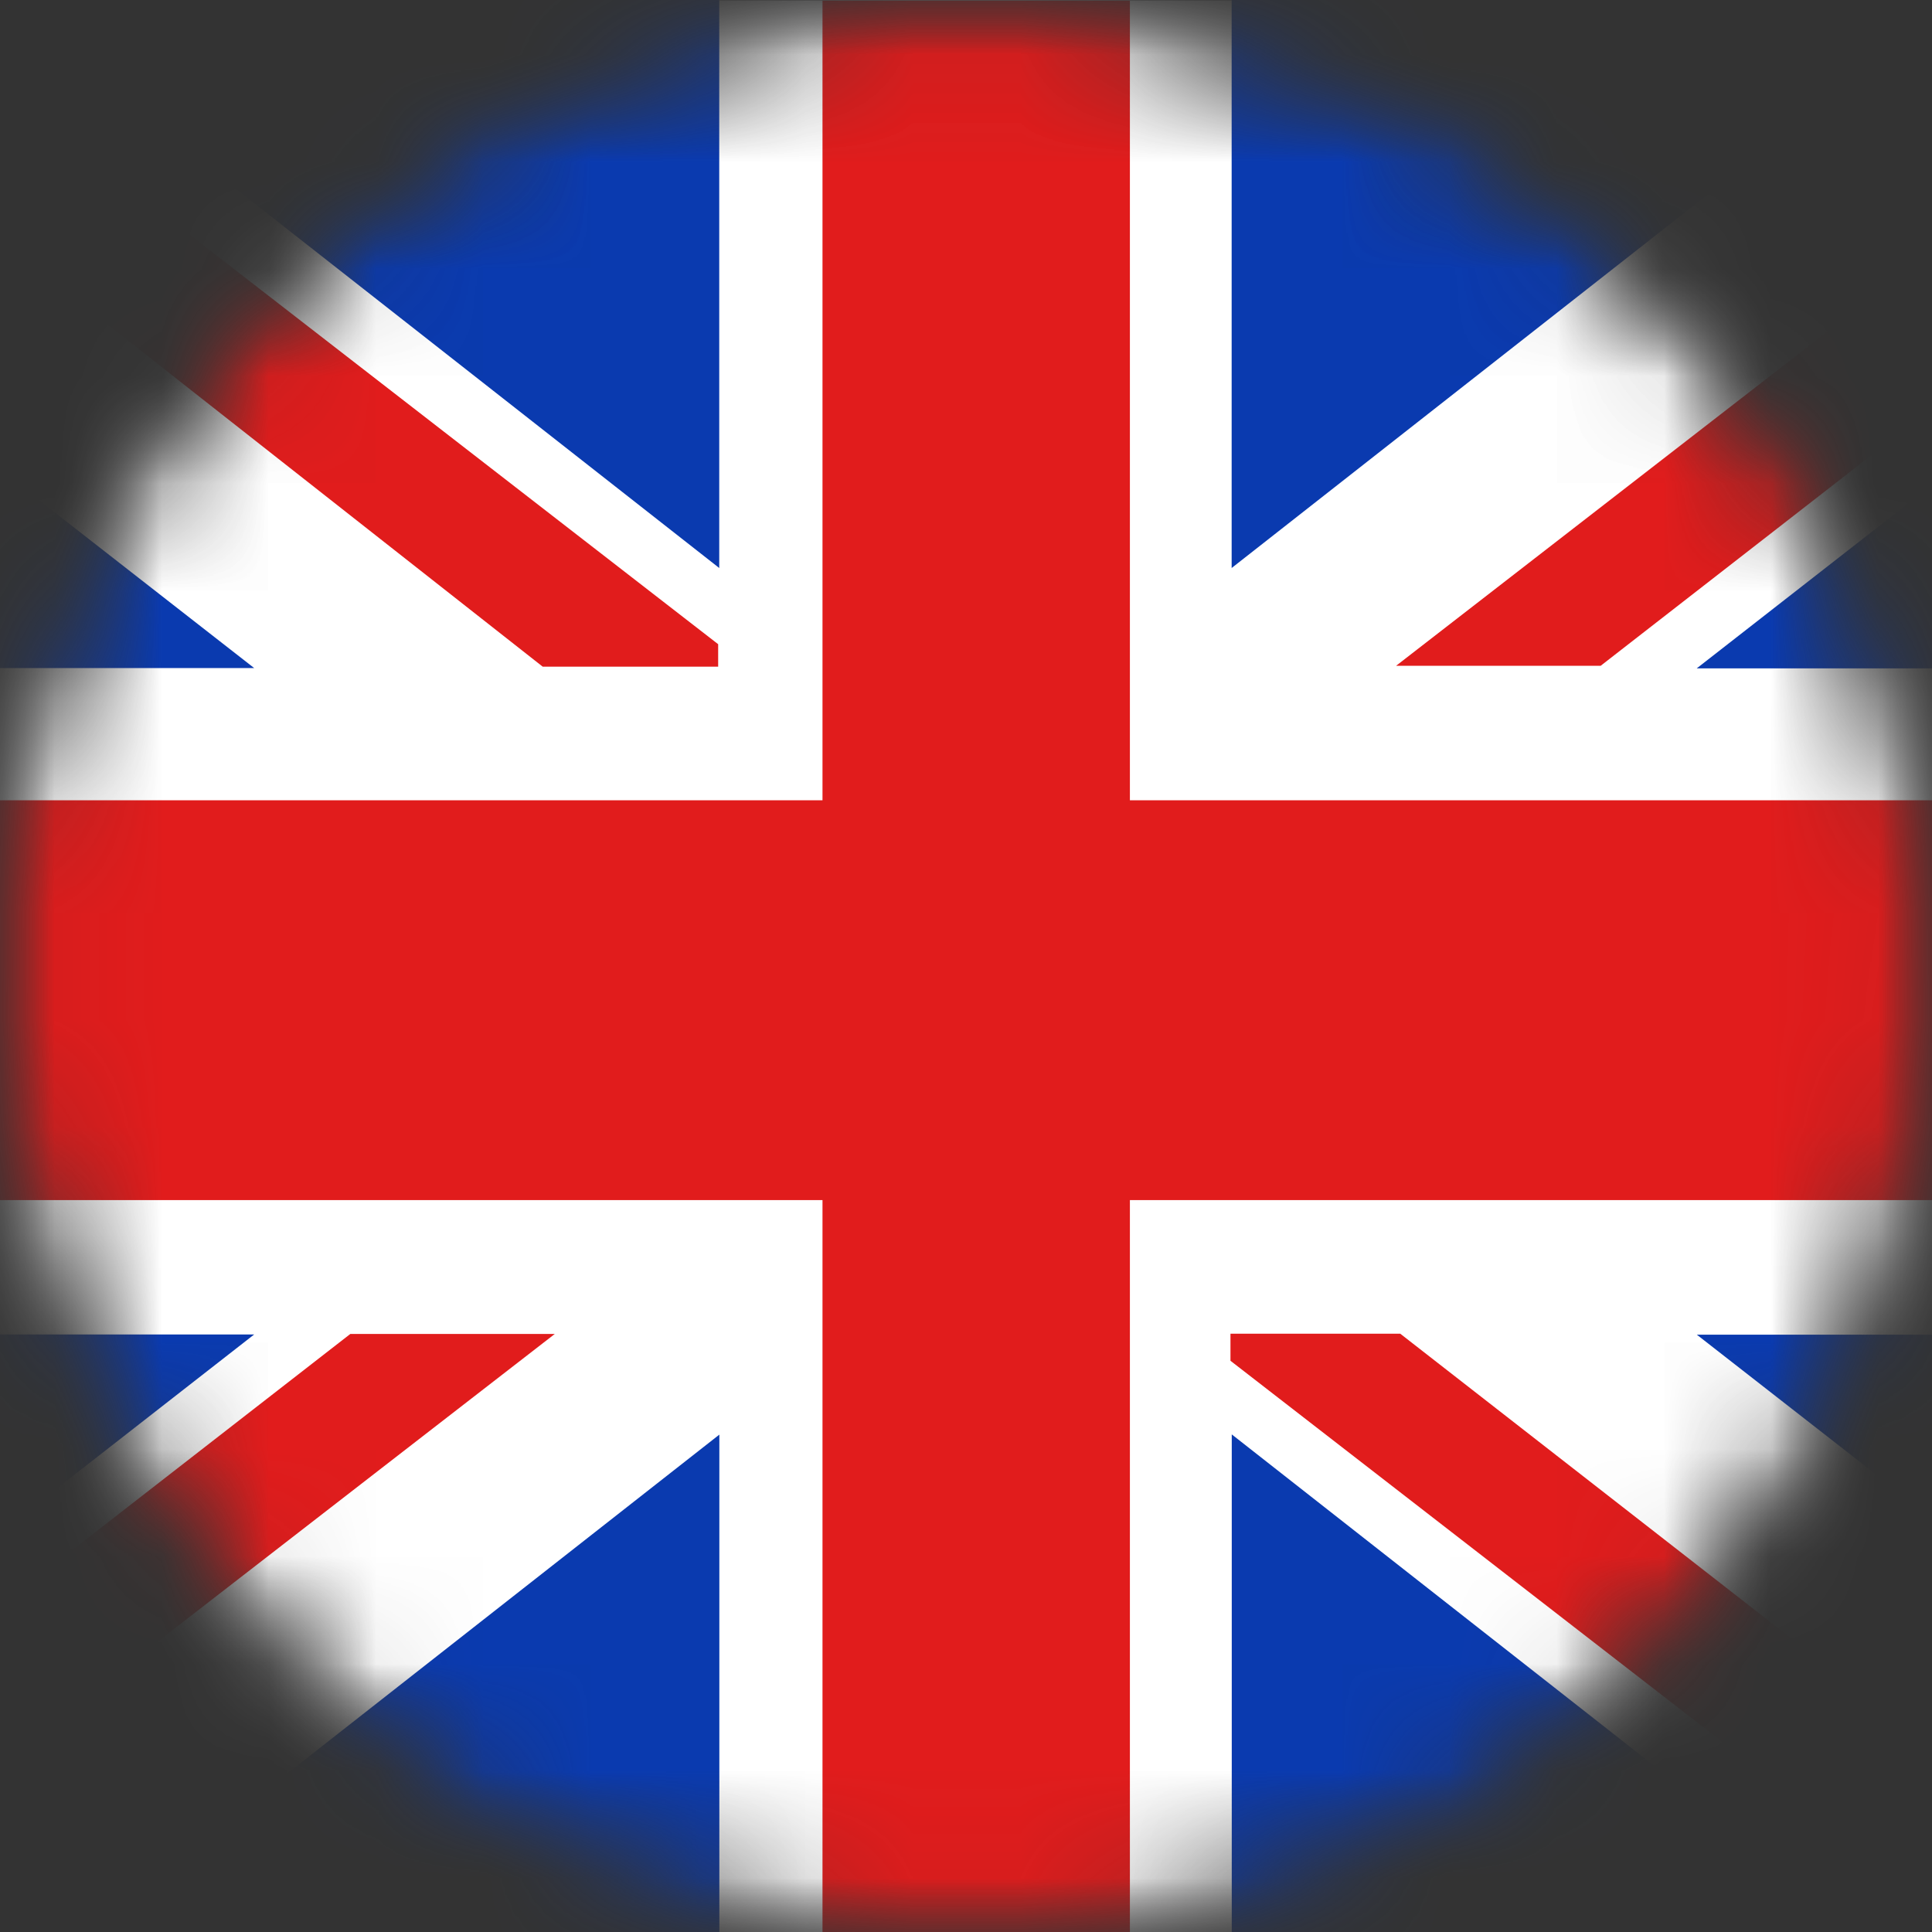
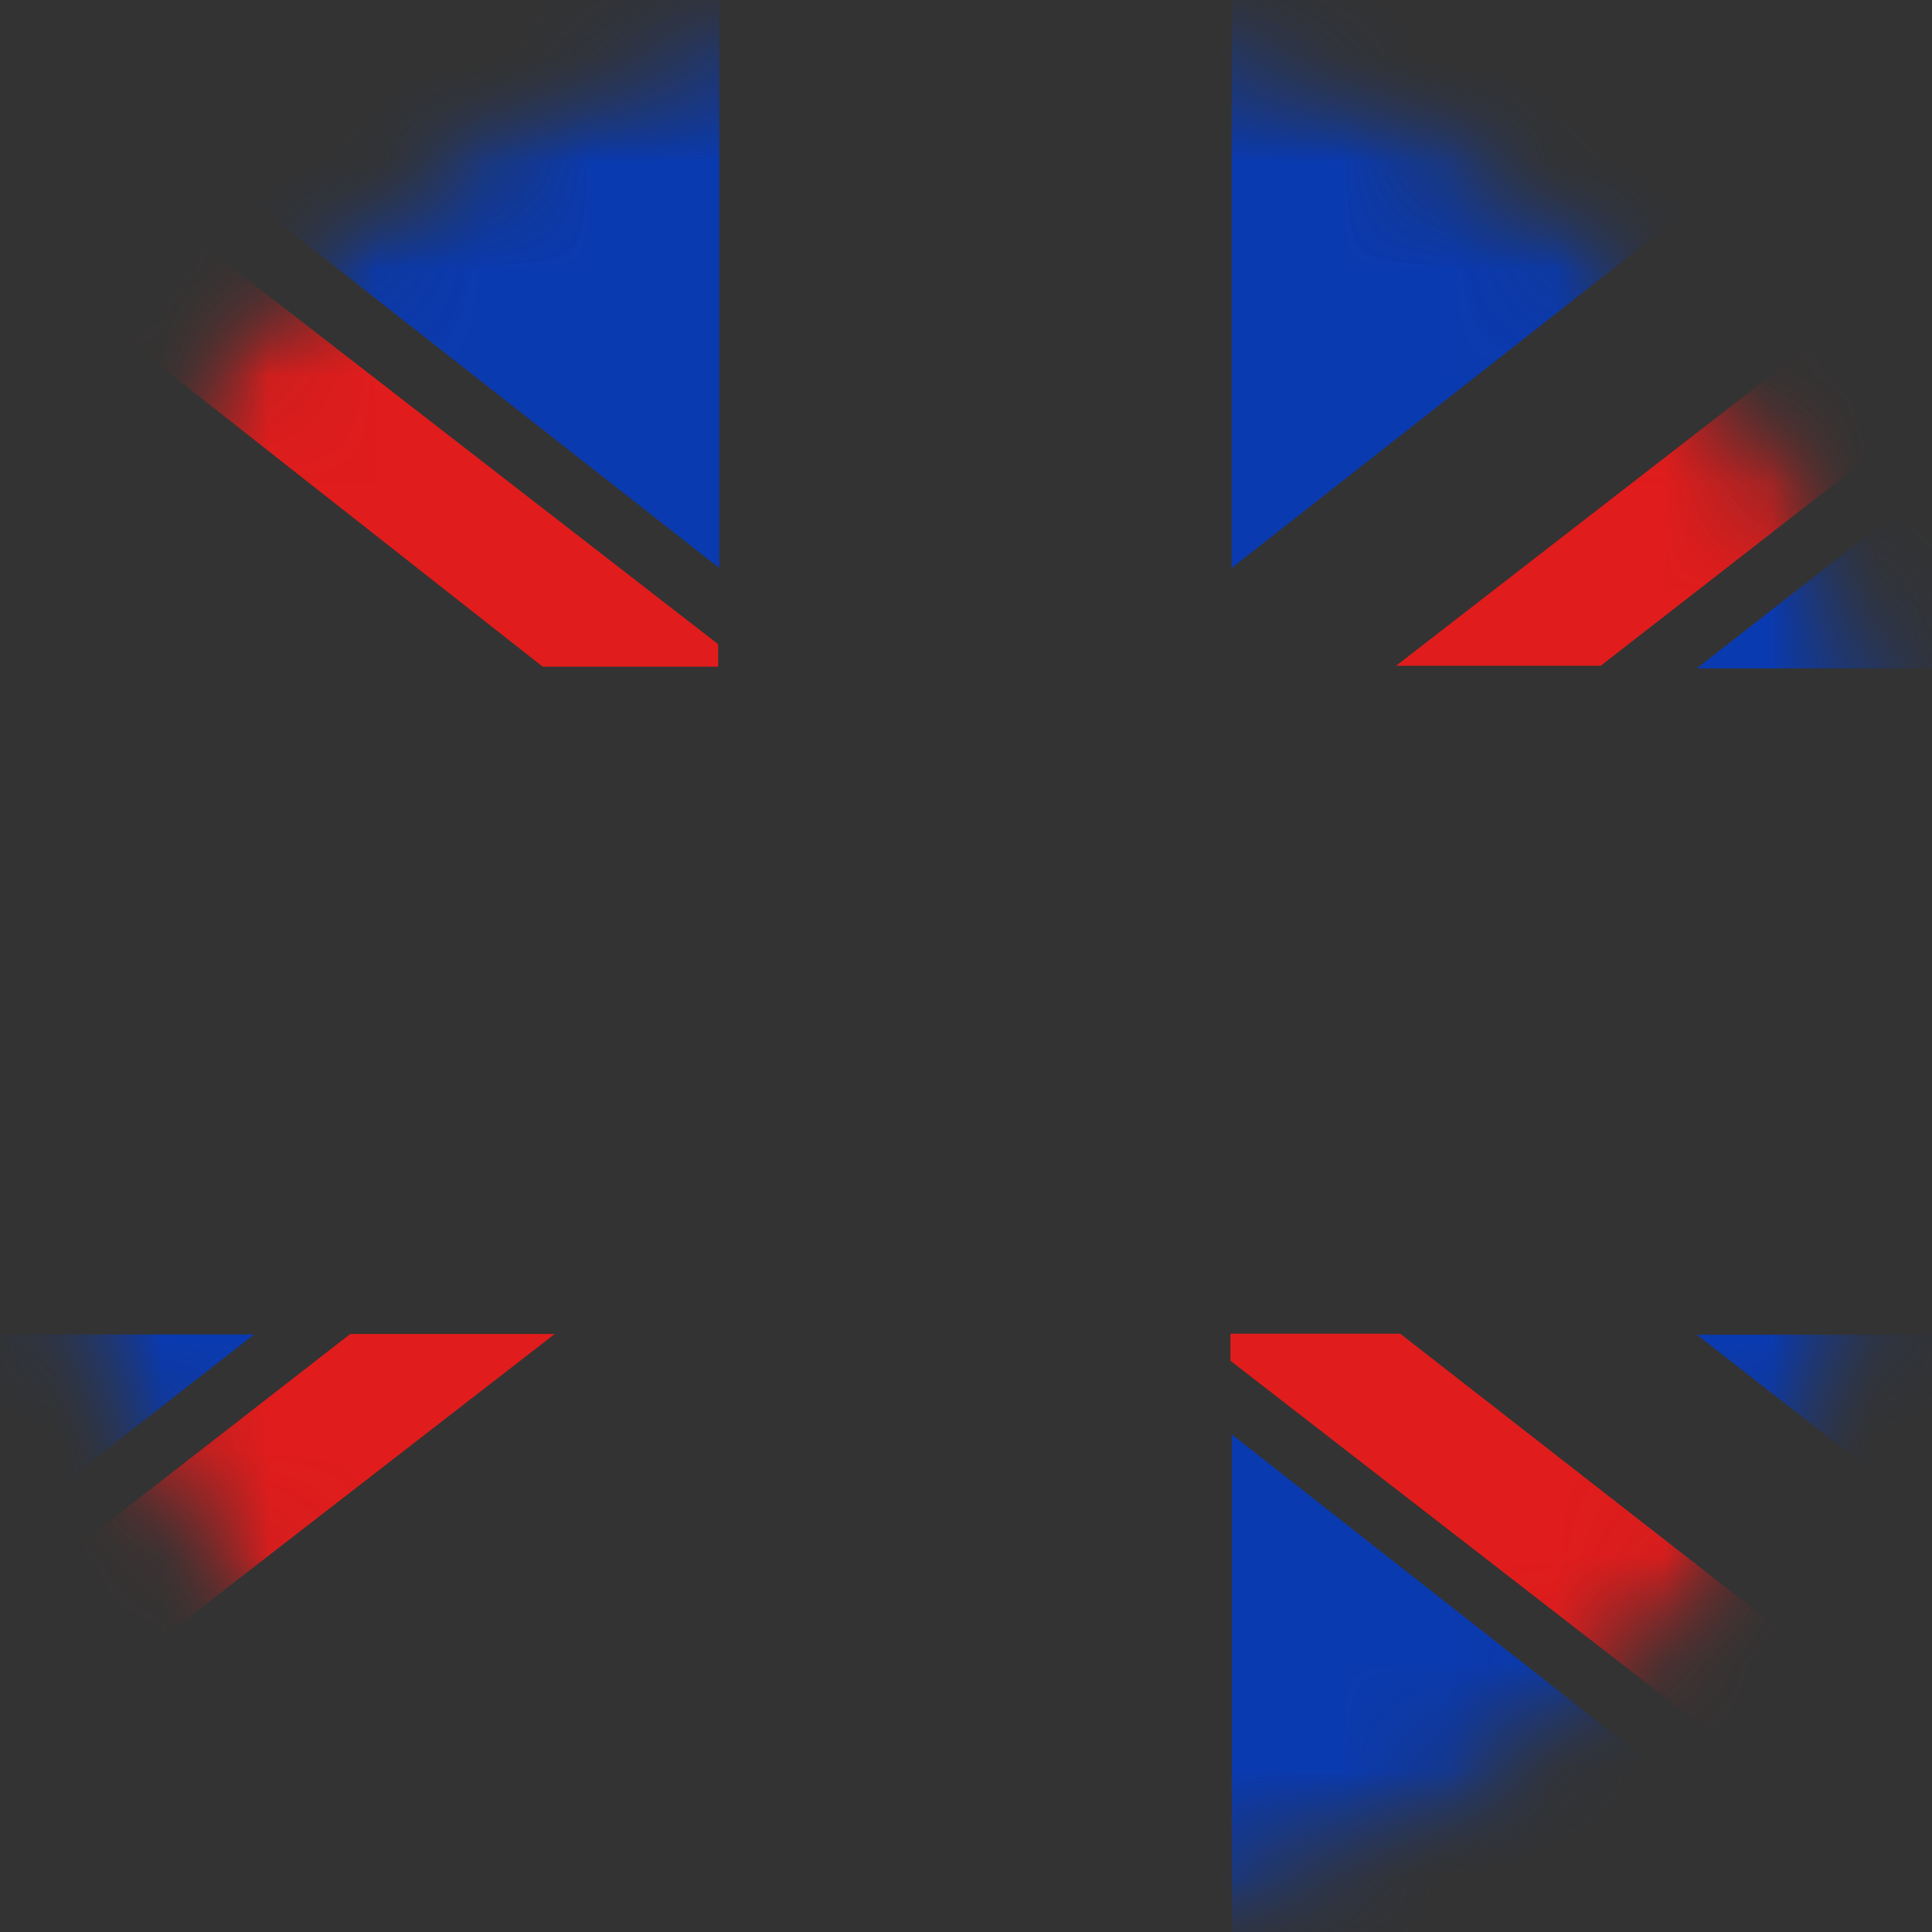
<svg xmlns="http://www.w3.org/2000/svg" width="18" height="18" viewBox="0 0 18 18" fill="none">
  <rect x="0" y="0" width="18" height="18" fill="#333333" stroke="none" />
  <mask id="mask0_12303_6223" style="mask-type:alpha" maskUnits="userSpaceOnUse" x="0" y="0" width="18" height="18">
    <circle cx="9" cy="9" r="9" fill="#C4C4C4" />
  </mask>
  <g mask="url(#mask0_12303_6223)">
    <mask id="mask1_12303_6223" style="mask-type:alpha" maskUnits="userSpaceOnUse" x="-1" y="0" width="20" height="19">
      <circle cx="8.999" cy="9.18" r="9.18" fill="#C4C4C4" />
    </mask>
    <g mask="url(#mask1_12303_6223)">
-       <path d="M-2.823 0.003H21.007V18.628H-2.823V0.003Z" fill="white" />
-       <path d="M-2.83 7.456H7.663V0.006H10.527V7.456H20.992V11.181H10.527V18.629H7.663V11.181H-2.83V7.456Z" fill="#E11C1C" />
      <path d="M21.007 2.172V6.227H15.808L21.007 2.172Z" fill="#0A3AAF" />
      <path d="M18.139 0L18.214 0.005L11.475 5.292V0H18.139Z" fill="#0A3AAF" />
      <path d="M13.007 6.203L21.006 0.005V1.465L14.913 6.203H13.007Z" fill="#E11C1C" />
      <path d="M5.169 12.428L-2.83 18.625V17.165L3.264 12.428H5.169Z" fill="#E11C1C" />
      <path d="M21.007 16.49V12.435H15.809L21.007 16.49Z" fill="#0A3AAF" />
      <path d="M18.139 18.656L18.215 18.651L11.476 13.364V18.656H18.139Z" fill="#0A3AAF" />
      <path d="M13.046 12.426L20.998 18.622L19.139 18.625L11.464 12.678V12.426H13.046Z" fill="#E11C1C" />
-       <path d="M-2.829 2.169V6.224H2.368L-2.829 2.169Z" fill="#0A3AAF" />
      <path d="M0.038 0L-0.039 0.005L6.701 5.292V0H0.038Z" fill="#0A3AAF" />
      <path d="M-2.825 0.014H-1.036L6.691 6.002V6.211H5.056L-2.825 0.014Z" fill="#E11C1C" />
      <path d="M-2.829 16.488V12.433H2.368L-2.829 16.488Z" fill="#0A3AAF" />
-       <path d="M0.039 18.658L-0.038 18.652L6.702 13.366V18.658H0.039Z" fill="#0A3AAF" />
    </g>
  </g>
</svg>